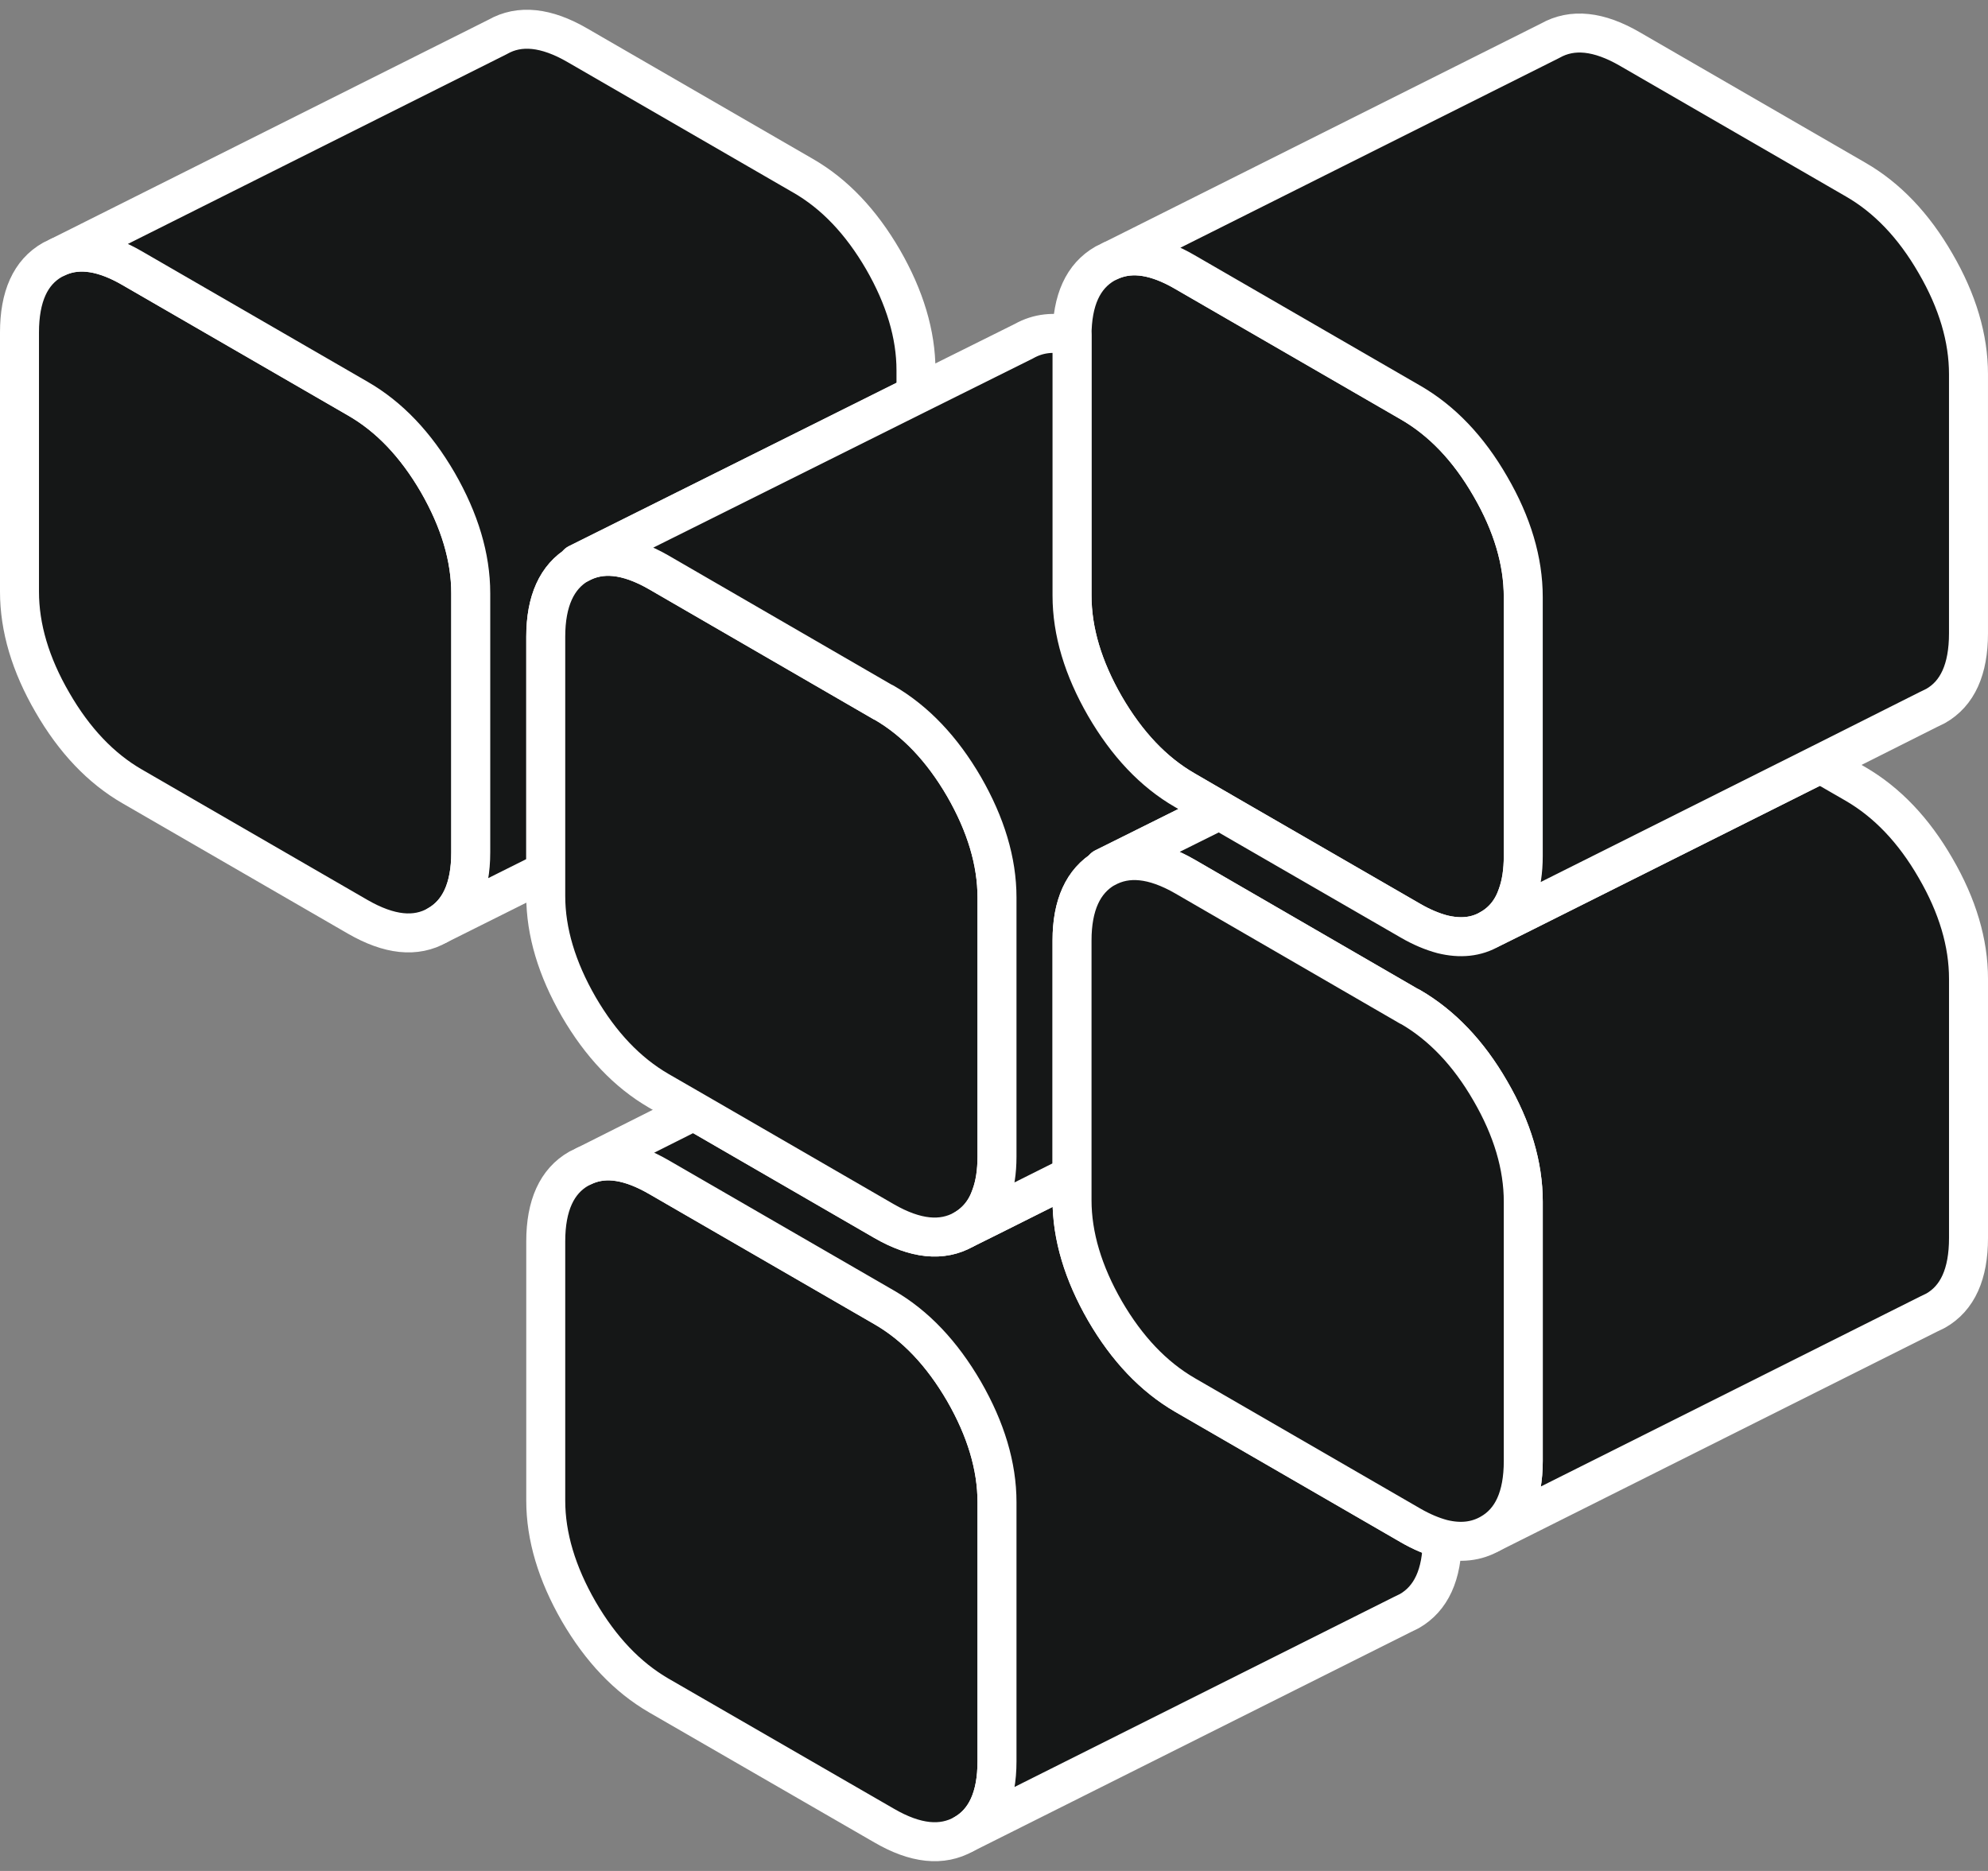
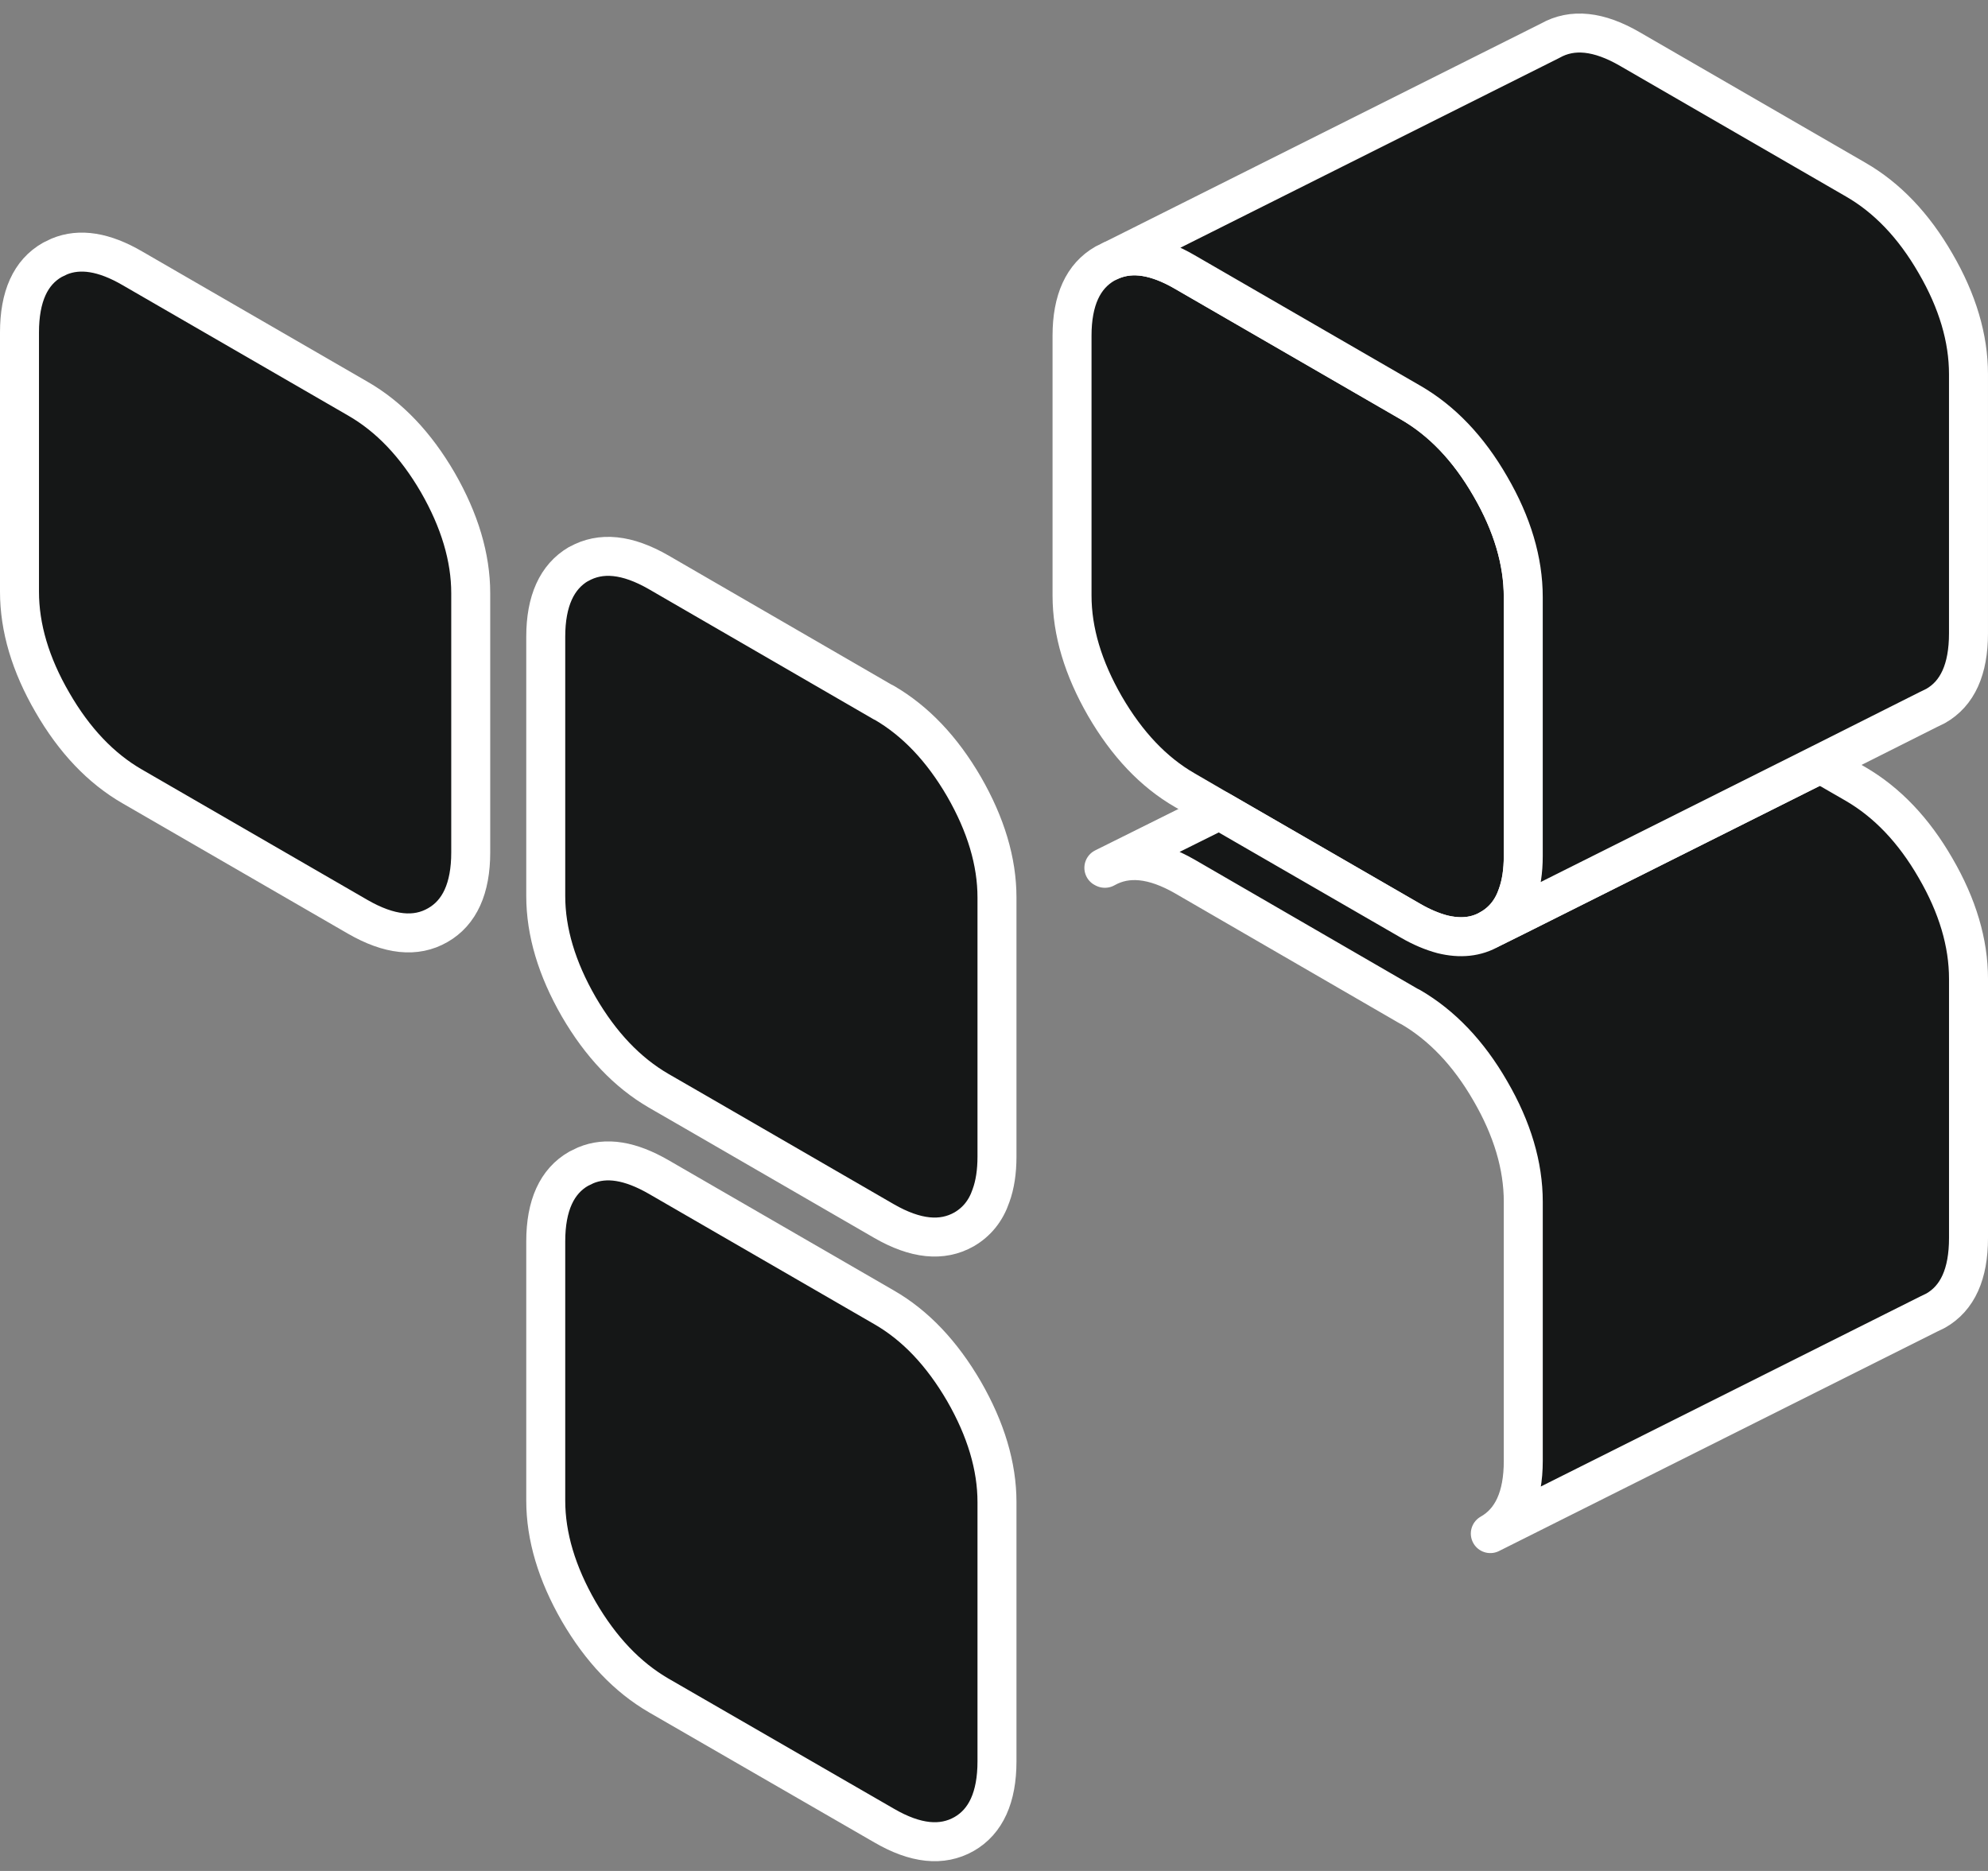
<svg xmlns="http://www.w3.org/2000/svg" width="102" height="96" viewBox="0 0 102 96" fill="none">
  <rect x="0" y="0" width="102" height="96" fill="#808080" stroke="none" />
  <path d="M24.152 30.44V43.741C24.152 45.582 23.581 46.829 22.462 47.469C21.331 48.121 19.972 47.972 18.361 47.046L6.791 40.356C5.18 39.429 3.81 37.988 2.69 36.044C1.56 34.1 1 32.202 1 30.36V17.06C1 15.218 1.56 13.972 2.69 13.331L3.045 13.16C4.095 12.725 5.34 12.92 6.791 13.766L18.361 20.456C19.972 21.383 21.331 22.812 22.462 24.756C23.581 26.701 24.152 28.599 24.152 30.44Z" fill="#151717" stroke="white" stroke-width="2" stroke-linecap="round" stroke-linejoin="round" />
  <path d="M51.153 77.077V90.377C51.153 92.219 50.582 93.465 49.463 94.106C48.332 94.746 46.973 94.609 45.362 93.671L33.792 86.992C32.181 86.054 30.822 84.625 29.691 82.681C28.572 80.736 28.001 78.838 28.001 76.997V63.696C28.001 61.855 28.572 60.608 29.691 59.968L30.046 59.796C31.108 59.35 32.341 59.556 33.792 60.391L45.362 67.081C46.973 68.008 48.332 69.449 49.463 71.393C50.582 73.337 51.153 75.235 51.153 77.077Z" fill="#151717" stroke="white" stroke-width="2" stroke-linecap="round" stroke-linejoin="round" />
  <path d="M78.156 30.633V43.933C78.156 44.7 78.054 45.374 77.848 45.935C77.585 46.712 77.117 47.284 76.466 47.661C75.746 48.085 74.924 48.165 73.999 47.936C73.485 47.799 72.936 47.57 72.365 47.238L62.565 41.577L60.795 40.548C59.184 39.622 57.825 38.181 56.694 36.236C55.575 34.292 55.004 32.405 55.004 30.553V17.229C55.004 15.399 55.575 14.164 56.694 13.524L57.048 13.352C58.111 12.918 59.344 13.112 60.795 13.958L72.365 20.649C73.976 21.575 75.346 23.004 76.466 24.949C77.596 26.893 78.156 28.791 78.156 30.633Z" fill="#151717" stroke="white" stroke-width="2" stroke-linecap="round" stroke-linejoin="round" />
-   <path d="M46.997 20.261L29.635 28.918L29.681 28.941C28.573 29.593 28.002 30.84 28.002 32.669V44.701L22.462 47.468C23.582 46.828 24.153 45.581 24.153 43.74V30.439C24.153 28.598 23.582 26.7 22.462 24.755C21.332 22.811 19.972 21.382 18.362 20.455L6.791 13.765C5.34 12.919 4.096 12.724 3.045 13.159L25.535 1.894C26.654 1.254 28.025 1.391 29.635 2.329L41.206 9.019C42.816 9.945 44.176 11.375 45.306 13.319C46.426 15.263 46.997 17.162 46.997 19.003V20.261Z" fill="#151717" stroke="white" stroke-width="2" stroke-linecap="round" stroke-linejoin="round" />
-   <path d="M73.998 78.964C73.998 80.794 73.427 82.029 72.307 82.669L71.953 82.841L49.463 94.106C50.583 93.465 51.154 92.219 51.154 90.377V77.077C51.154 75.236 50.583 73.337 49.463 71.393C48.333 69.449 46.973 68.008 45.363 67.081L33.792 60.391C32.342 59.556 31.108 59.35 30.046 59.796L35.597 57.006L45.363 62.656C46.973 63.582 48.333 63.719 49.463 63.079L50.845 62.392L55.003 60.311V61.58C55.003 63.422 55.574 65.32 56.694 67.264C57.824 69.209 59.183 70.638 60.794 71.576L72.365 78.266C72.936 78.598 73.484 78.827 73.998 78.964Z" fill="#151717" stroke="white" stroke-width="2" stroke-linecap="round" stroke-linejoin="round" />
  <path d="M51.153 46.051V59.351C51.153 60.117 51.051 60.792 50.845 61.353C50.582 62.13 50.114 62.702 49.463 63.08C48.332 63.72 46.973 63.583 45.362 62.656L35.597 57.007L33.792 55.966C32.181 55.028 30.822 53.599 29.691 51.654C28.572 49.71 28.001 47.812 28.001 45.971V32.67C28.001 30.84 28.572 29.593 29.68 28.942H29.691C30.822 28.301 32.181 28.438 33.792 29.365L45.306 36.032H45.317L45.362 36.055C46.973 36.993 48.332 38.422 49.463 40.367C50.582 42.311 51.153 44.209 51.153 46.051Z" fill="#151717" stroke="white" stroke-width="2" stroke-linecap="round" stroke-linejoin="round" />
-   <path d="M56.637 44.529L56.682 44.552C55.574 45.203 55.003 46.439 55.003 48.257V60.311L50.846 62.393L49.464 63.079C50.115 62.701 50.583 62.129 50.846 61.352C51.051 60.791 51.154 60.117 51.154 59.35V46.05C51.154 44.209 50.583 42.31 49.464 40.366C48.333 38.422 46.973 36.992 45.363 36.054L45.317 36.031H45.306L33.792 29.364C32.182 28.438 30.823 28.3 29.692 28.941H29.68L29.635 28.918L46.996 20.261L52.536 17.505C53.267 17.093 54.078 17.001 55.003 17.23V30.553C55.003 32.406 55.574 34.293 56.694 36.237C57.825 38.181 59.184 39.623 60.794 40.549L62.565 41.578L56.637 44.529Z" fill="#151717" stroke="white" stroke-width="2" stroke-linecap="round" stroke-linejoin="round" />
  <path d="M101 50.225V63.525C101 65.367 100.44 66.613 99.309 67.254L98.955 67.425L76.465 78.69C77.596 78.05 78.156 76.803 78.156 74.962V61.661C78.156 59.82 77.596 57.921 76.465 55.977C75.346 54.033 73.975 52.603 72.365 51.666L72.319 51.643H72.308L60.794 44.975C59.184 44.049 57.825 43.912 56.694 44.552H56.682L56.637 44.529L62.565 41.579L72.365 47.24C72.936 47.572 73.484 47.8 73.998 47.938C74.923 48.166 75.746 48.086 76.465 47.663L77.847 46.977L93.404 39.188L95.209 40.229C96.819 41.167 98.19 42.596 99.309 44.541C100.44 46.485 101 48.383 101 50.225Z" fill="#151717" stroke="white" stroke-width="2" stroke-linecap="round" stroke-linejoin="round" />
-   <path d="M78.156 61.66V74.961C78.156 76.802 77.596 78.049 76.466 78.689C75.746 79.101 74.924 79.192 73.999 78.963C73.485 78.826 72.936 78.597 72.365 78.266L60.795 71.575C59.184 70.638 57.825 69.208 56.694 67.264C55.575 65.32 55.004 63.421 55.004 61.58V48.256C55.004 46.438 55.575 45.203 56.683 44.551H56.694C57.825 43.911 59.184 44.048 60.795 44.974L72.308 51.642H72.32L72.365 51.665C73.976 52.602 75.346 54.032 76.466 55.976C77.596 57.92 78.156 59.819 78.156 61.66Z" fill="#151717" stroke="white" stroke-width="2" stroke-linecap="round" stroke-linejoin="round" />
  <path d="M100.999 19.198V32.499C100.999 34.34 100.439 35.587 99.308 36.227L98.954 36.399L93.403 39.189L77.847 46.977L76.464 47.664C77.115 47.286 77.584 46.714 77.847 45.937C78.052 45.376 78.155 44.702 78.155 43.935V30.635C78.155 28.794 77.595 26.895 76.464 24.951C75.345 23.006 73.974 21.577 72.364 20.651L60.793 13.96C59.343 13.114 58.109 12.92 57.047 13.354L79.537 2.089C80.668 1.449 82.027 1.586 83.637 2.524L95.208 9.214C96.819 10.141 98.189 11.57 99.308 13.514C100.439 15.458 100.999 17.357 100.999 19.198Z" fill="#151717" stroke="white" stroke-width="2" stroke-linecap="round" stroke-linejoin="round" />
</svg>